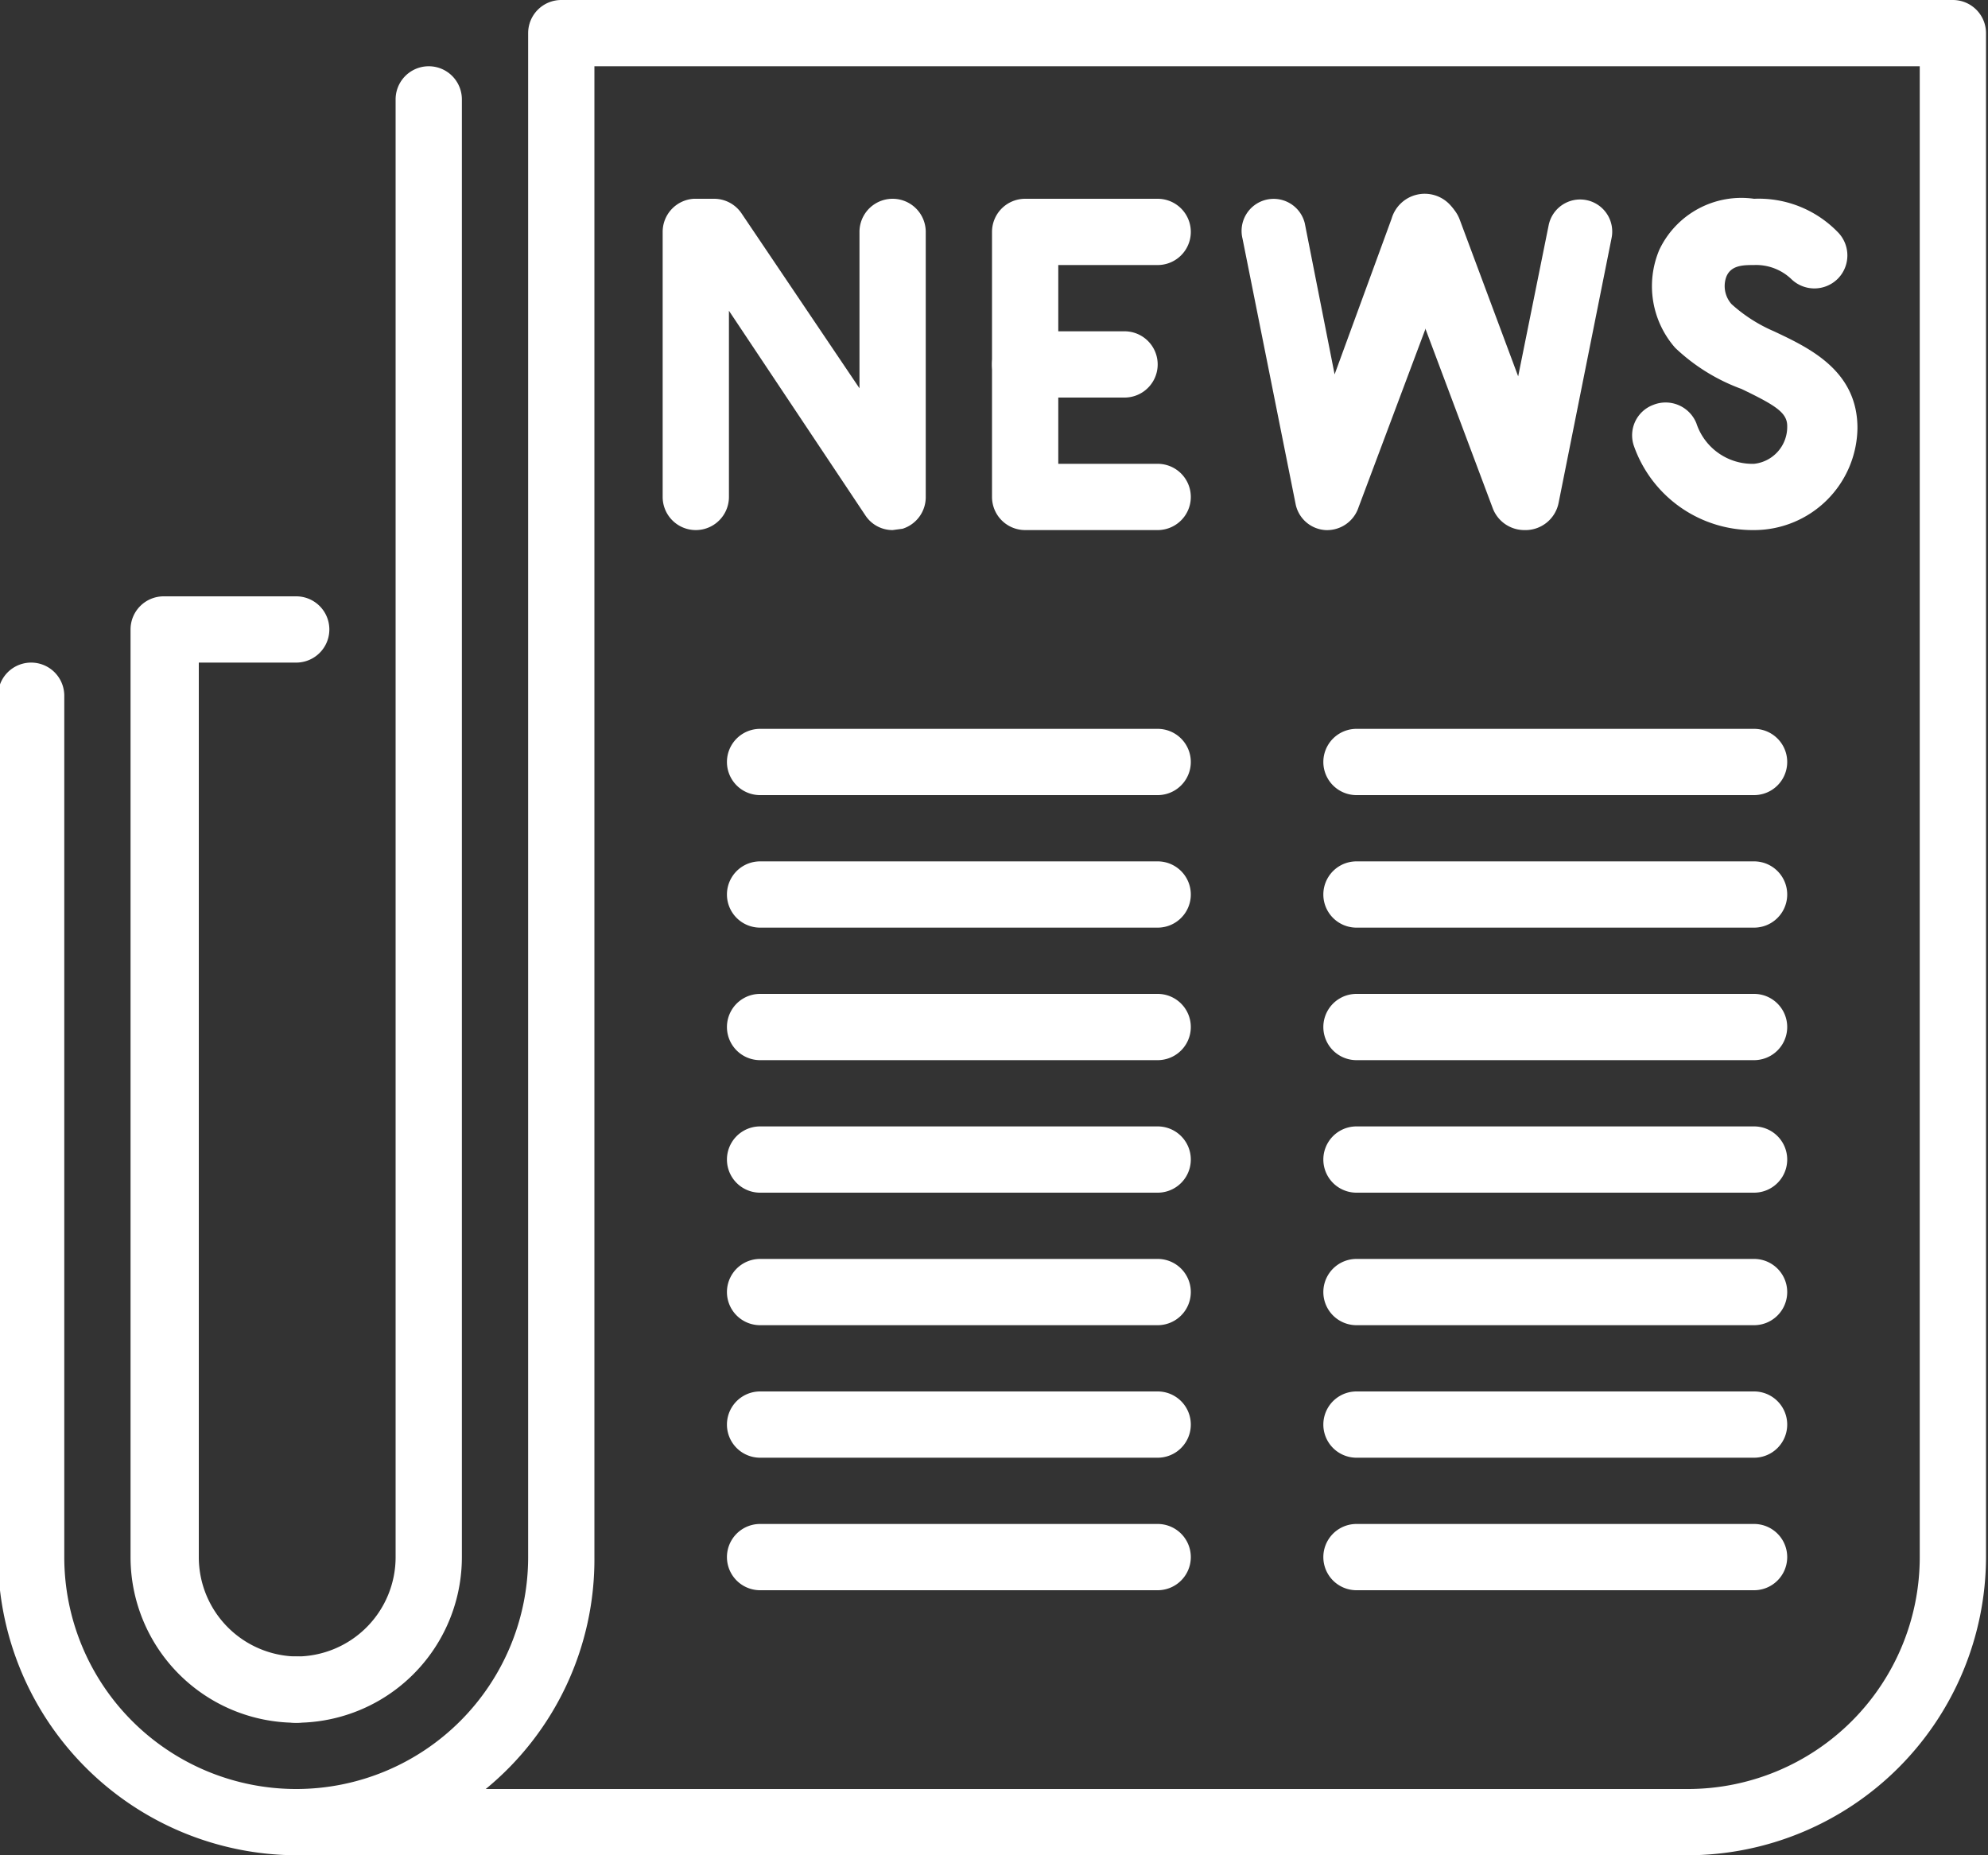
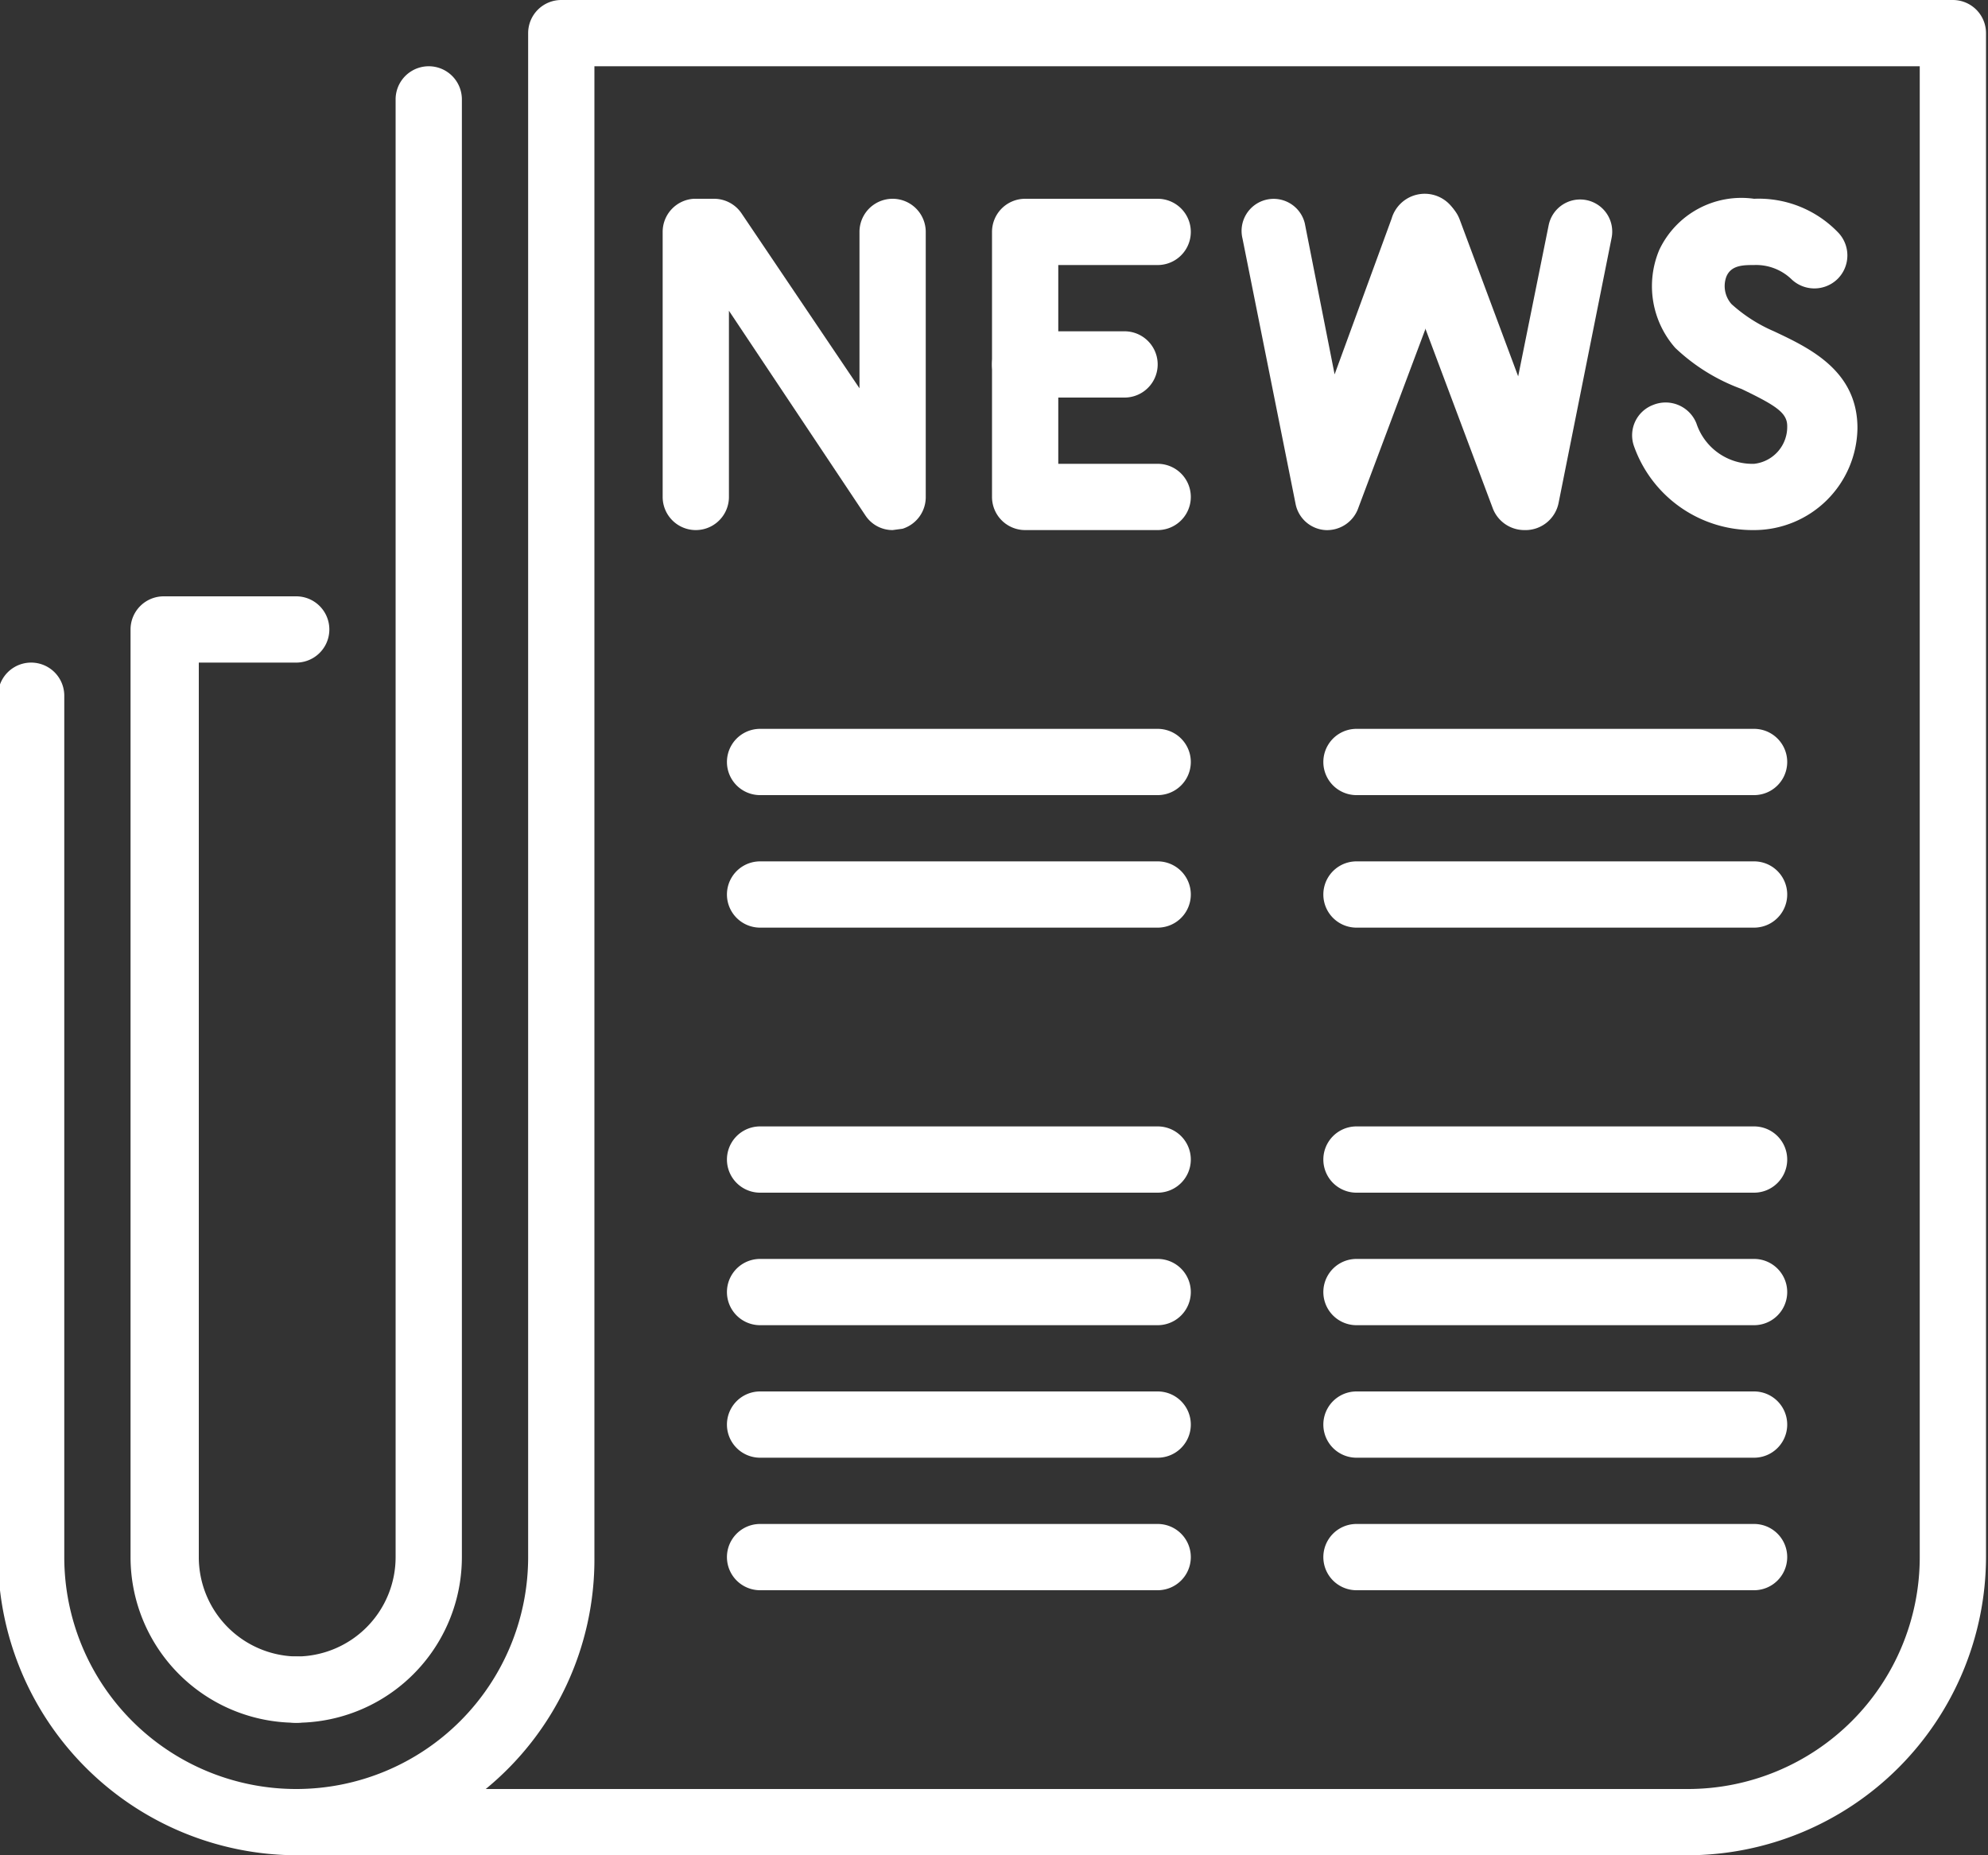
<svg xmlns="http://www.w3.org/2000/svg" id="Layer_1" data-name="Layer 1" viewBox="0 0 30 28">
  <rect x="0" y="0" width="30" height="28" fill="#333333" stroke="none" />
  <defs>
    <style>.cls-1{fill:#fff;}</style>
  </defs>
  <g id="News_Events" data-name="News Events">
    <path class="cls-1" d="M5,26a2.5,2.5,0,0,1-2.5-2.5V9.5A.5.5,0,0,1,3,9H5a.5.5,0,1,1,0,1H3.53V23.5A1.5,1.5,0,0,0,5,25a.5.5,0,1,1,0,1Z" transform="translate(-0.53 0)" />
    <path class="cls-1" d="M5,26a.5.5,0,0,1,0-1,1.5,1.5,0,0,0,1.5-1.5V1.5a.5.5,0,0,1,1,0v22A2.5,2.5,0,0,1,5,26Z" transform="translate(-0.53 0)" />
    <path class="cls-1" d="M5,28a4.52,4.52,0,0,1-4.5-4.5v-13a.5.5,0,0,1,1,0v13A3.5,3.5,0,0,0,5,27a.5.5,0,1,1,0,1Z" transform="translate(-0.53 0)" />
    <path class="cls-1" d="M26,28H5a.5.5,0,0,1,0-1,3.5,3.5,0,0,0,3.5-3.5V.5A.5.5,0,0,1,9,0H30a.5.5,0,0,1,.5.5v23A4.51,4.51,0,0,1,26,28ZM7.86,27H26a3.5,3.5,0,0,0,3.5-3.5V1h-20V23.5A4.48,4.48,0,0,1,7.86,27Z" transform="translate(-0.53 0)" />
    <path class="cls-1" d="M23.53,8a.51.51,0,0,1-.47-.32l-1.5-4a.52.52,0,1,1,1-.36l.88,2.36.46-2.28a.48.48,0,1,1,.95.19h0l-.8,4A.51.51,0,0,1,23.53,8Z" transform="translate(-0.53 0)" />
    <path class="cls-1" d="M20.53,8h0a.49.49,0,0,1-.45-.4l-.8-4a.48.48,0,1,1,.94-.23v0l.45,2.28.86-2.35a.5.5,0,0,1,1,.29l0,.07-1.5,4A.5.5,0,0,1,20.53,8Z" transform="translate(-0.53 0)" />
    <path class="cls-1" d="M14,8a.49.49,0,0,1-.41-.22L11.53,4.69V7.5a.5.5,0,1,1-1,0v-4A.5.5,0,0,1,11,3h.3a.5.5,0,0,1,.42.22l1.78,2.64V3.5a.5.5,0,0,1,1,0v4a.5.5,0,0,1-.35.48Z" transform="translate(-0.53 0)" />
    <path class="cls-1" d="M18,8H16a.5.5,0,0,1-.5-.5v-4A.5.5,0,0,1,16,3h2a.5.5,0,0,1,0,1h-1.5V7H18a.5.5,0,0,1,0,1Z" transform="translate(-0.53 0)" />
    <path class="cls-1" d="M17.53,6H16a.5.5,0,0,1,0-1h1.5a.5.5,0,0,1,0,1Z" transform="translate(-0.53 0)" />
    <path class="cls-1" d="M27,8a1.9,1.9,0,0,1-1.81-1.26.49.49,0,0,1,.29-.63h0a.5.5,0,0,1,.65.28h0A.89.89,0,0,0,27,7a.56.56,0,0,0,.5-.57c0-.2-.17-.31-.69-.56a2.89,2.89,0,0,1-1-.62,1.41,1.41,0,0,1-.24-1.48A1.37,1.37,0,0,1,27,3a1.66,1.66,0,0,1,1.26.5.5.5,0,0,1,0,.71h0a.5.5,0,0,1-.7,0A.77.77,0,0,0,27,4c-.16,0-.35,0-.42.18a.41.41,0,0,0,.08.41A2.31,2.31,0,0,0,27.3,5c.53.25,1.26.59,1.26,1.46A1.56,1.56,0,0,1,27,8Z" transform="translate(-0.53 0)" />
    <path class="cls-1" d="M27,24H21a.5.5,0,0,1,0-1h6a.5.5,0,0,1,0,1Z" transform="translate(-0.53 0)" />
    <path class="cls-1" d="M18,24H12a.5.5,0,0,1,0-1h6a.5.5,0,0,1,0,1Z" transform="translate(-0.53 0)" />
    <path class="cls-1" d="M27,22H21a.5.5,0,0,1,0-1h6a.5.5,0,0,1,0,1Z" transform="translate(-0.53 0)" />
    <path class="cls-1" d="M18,22H12a.5.5,0,0,1,0-1h6a.5.5,0,0,1,0,1Z" transform="translate(-0.53 0)" />
    <path class="cls-1" d="M27,20H21a.5.5,0,0,1,0-1h6a.5.5,0,0,1,0,1Z" transform="translate(-0.53 0)" />
    <path class="cls-1" d="M18,20H12a.5.5,0,0,1,0-1h6a.5.5,0,0,1,0,1Z" transform="translate(-0.53 0)" />
    <path class="cls-1" d="M27,18H21a.5.5,0,0,1,0-1h6a.5.5,0,0,1,0,1Z" transform="translate(-0.53 0)" />
    <path class="cls-1" d="M18,18H12a.5.5,0,0,1,0-1h6a.5.5,0,0,1,0,1Z" transform="translate(-0.53 0)" />
-     <path class="cls-1" d="M27,16H21a.5.5,0,0,1,0-1h6a.5.5,0,0,1,0,1Z" transform="translate(-0.53 0)" />
-     <path class="cls-1" d="M18,16H12a.5.5,0,0,1,0-1h6a.5.5,0,0,1,0,1Z" transform="translate(-0.53 0)" />
    <path class="cls-1" d="M27,14H21a.5.5,0,0,1,0-1h6a.5.5,0,0,1,0,1Z" transform="translate(-0.53 0)" />
    <path class="cls-1" d="M18,14H12a.5.5,0,0,1,0-1h6a.5.5,0,0,1,0,1Z" transform="translate(-0.53 0)" />
    <path class="cls-1" d="M27,12H21a.5.5,0,0,1,0-1h6a.5.5,0,0,1,0,1Z" transform="translate(-0.53 0)" />
    <path class="cls-1" d="M18,12H12a.5.5,0,0,1,0-1h6a.5.5,0,0,1,0,1Z" transform="translate(-0.53 0)" />
  </g>
</svg>